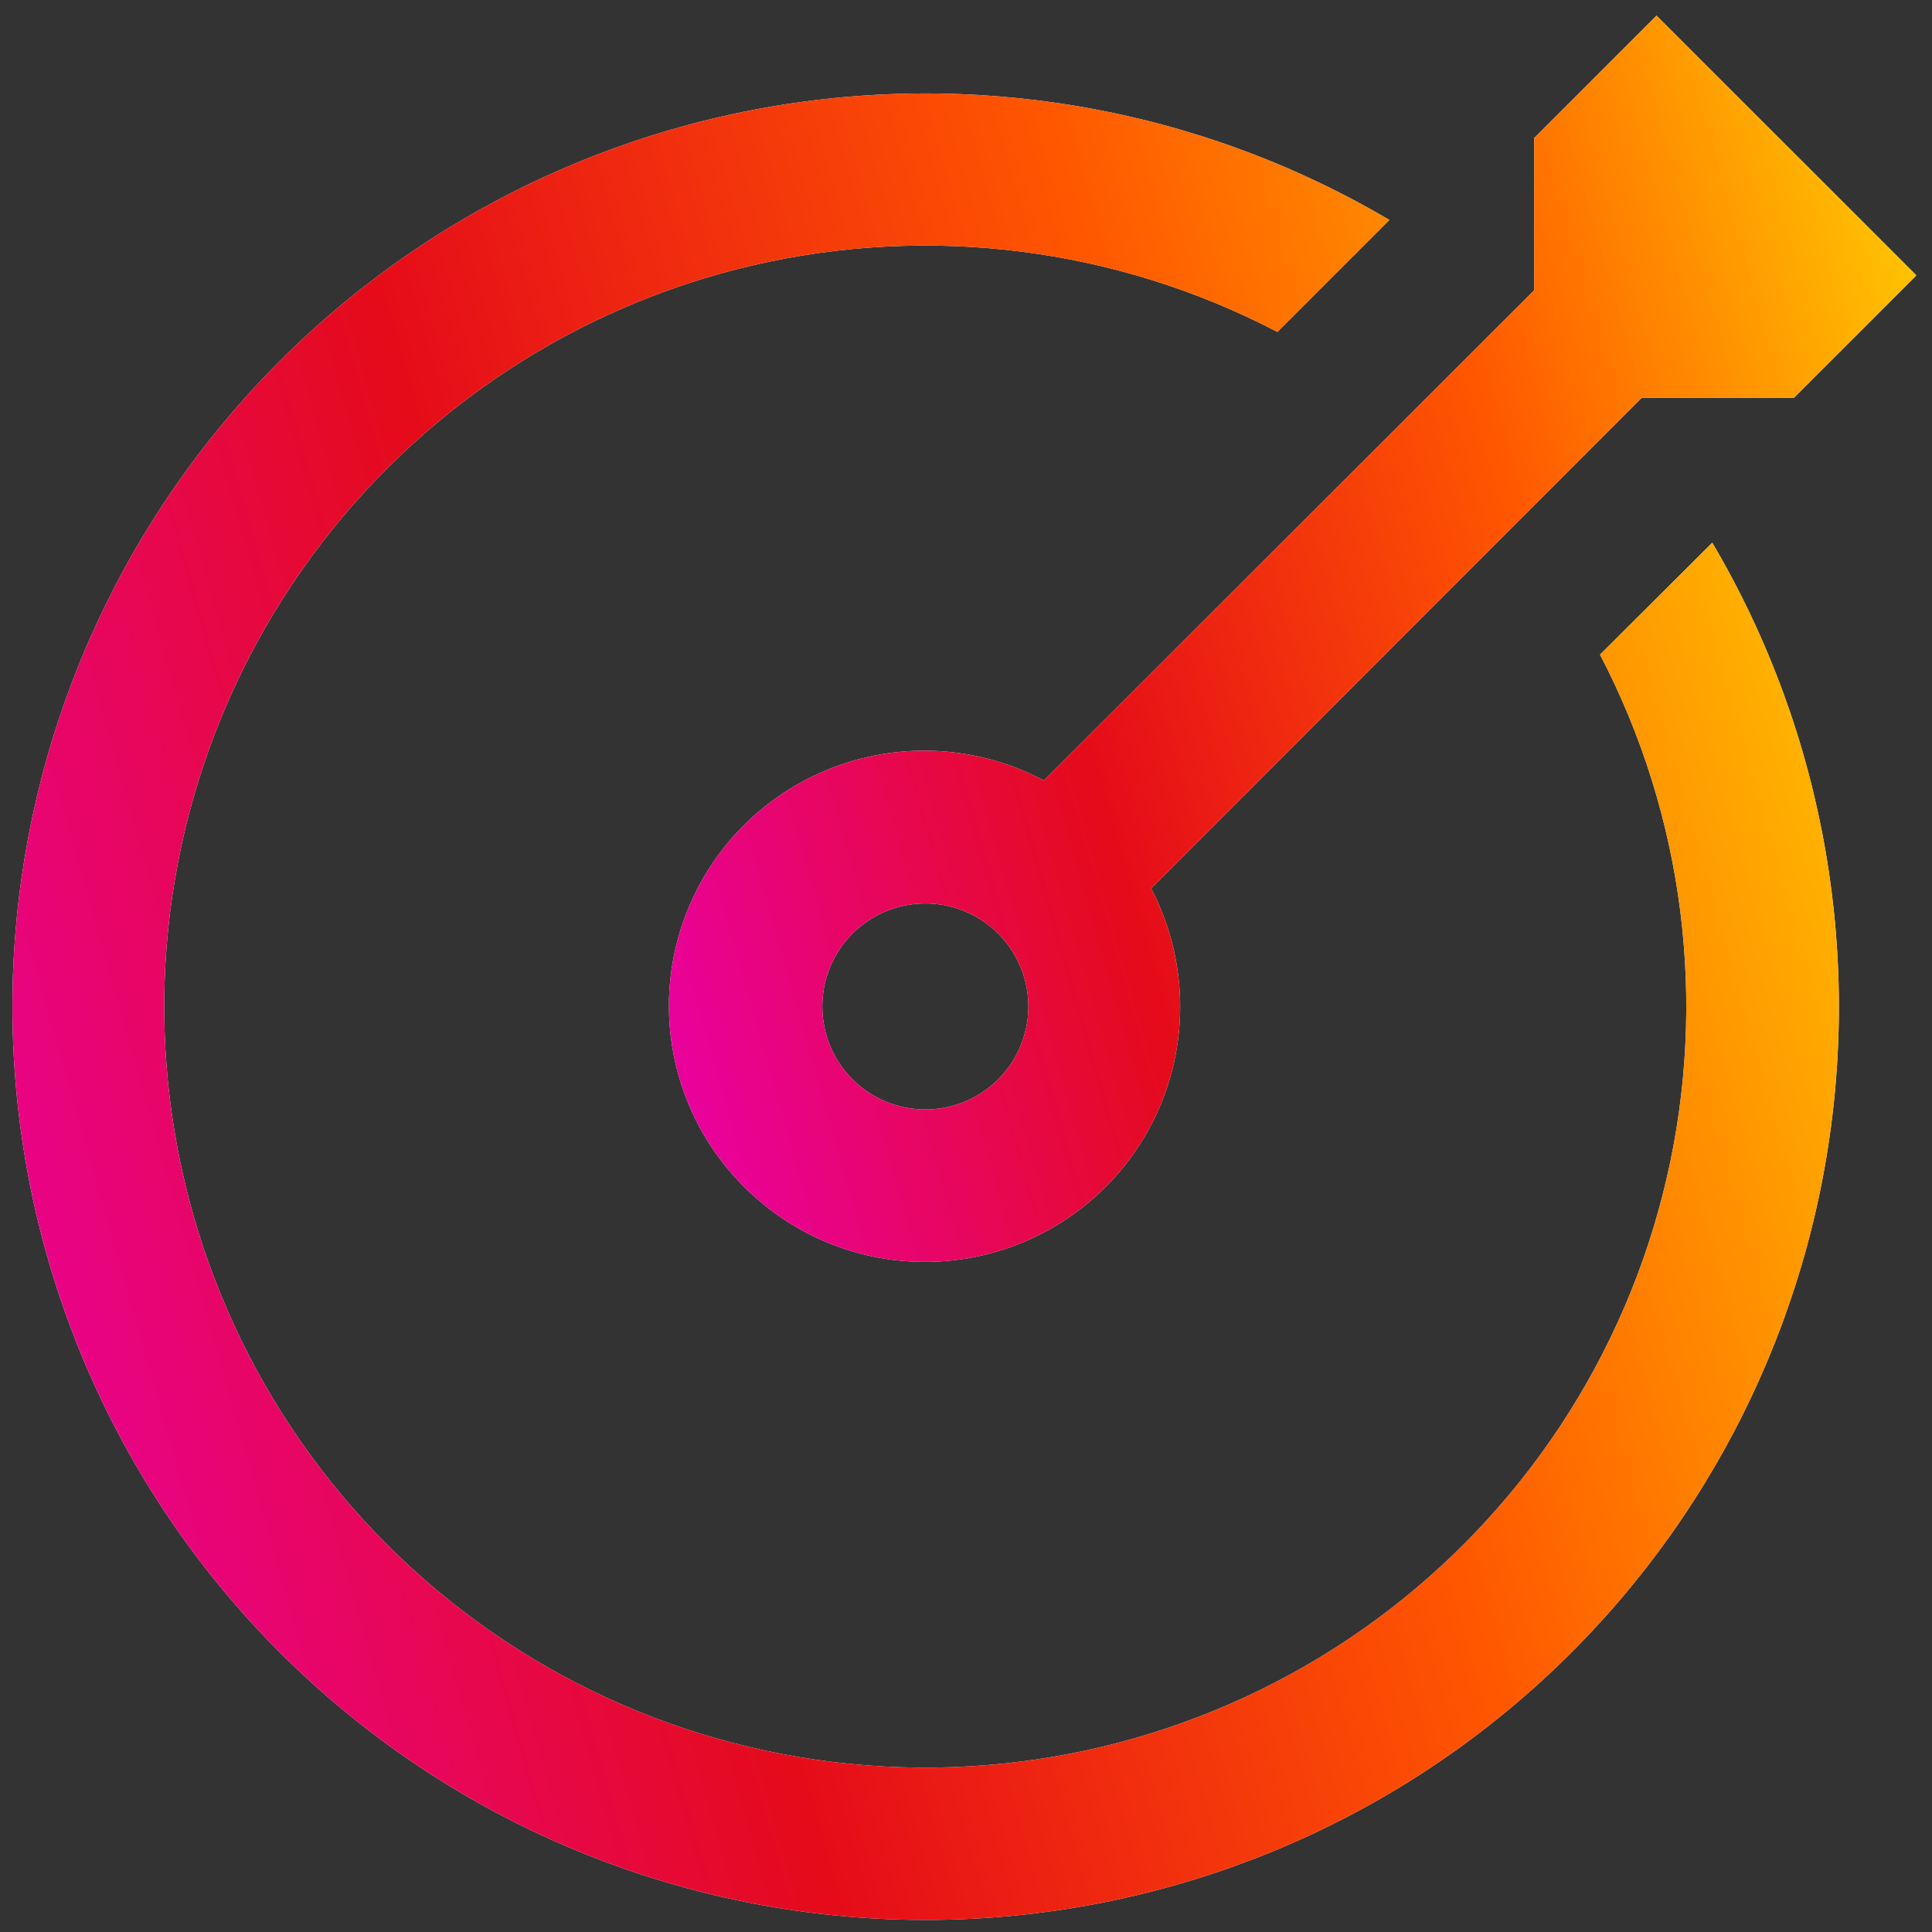
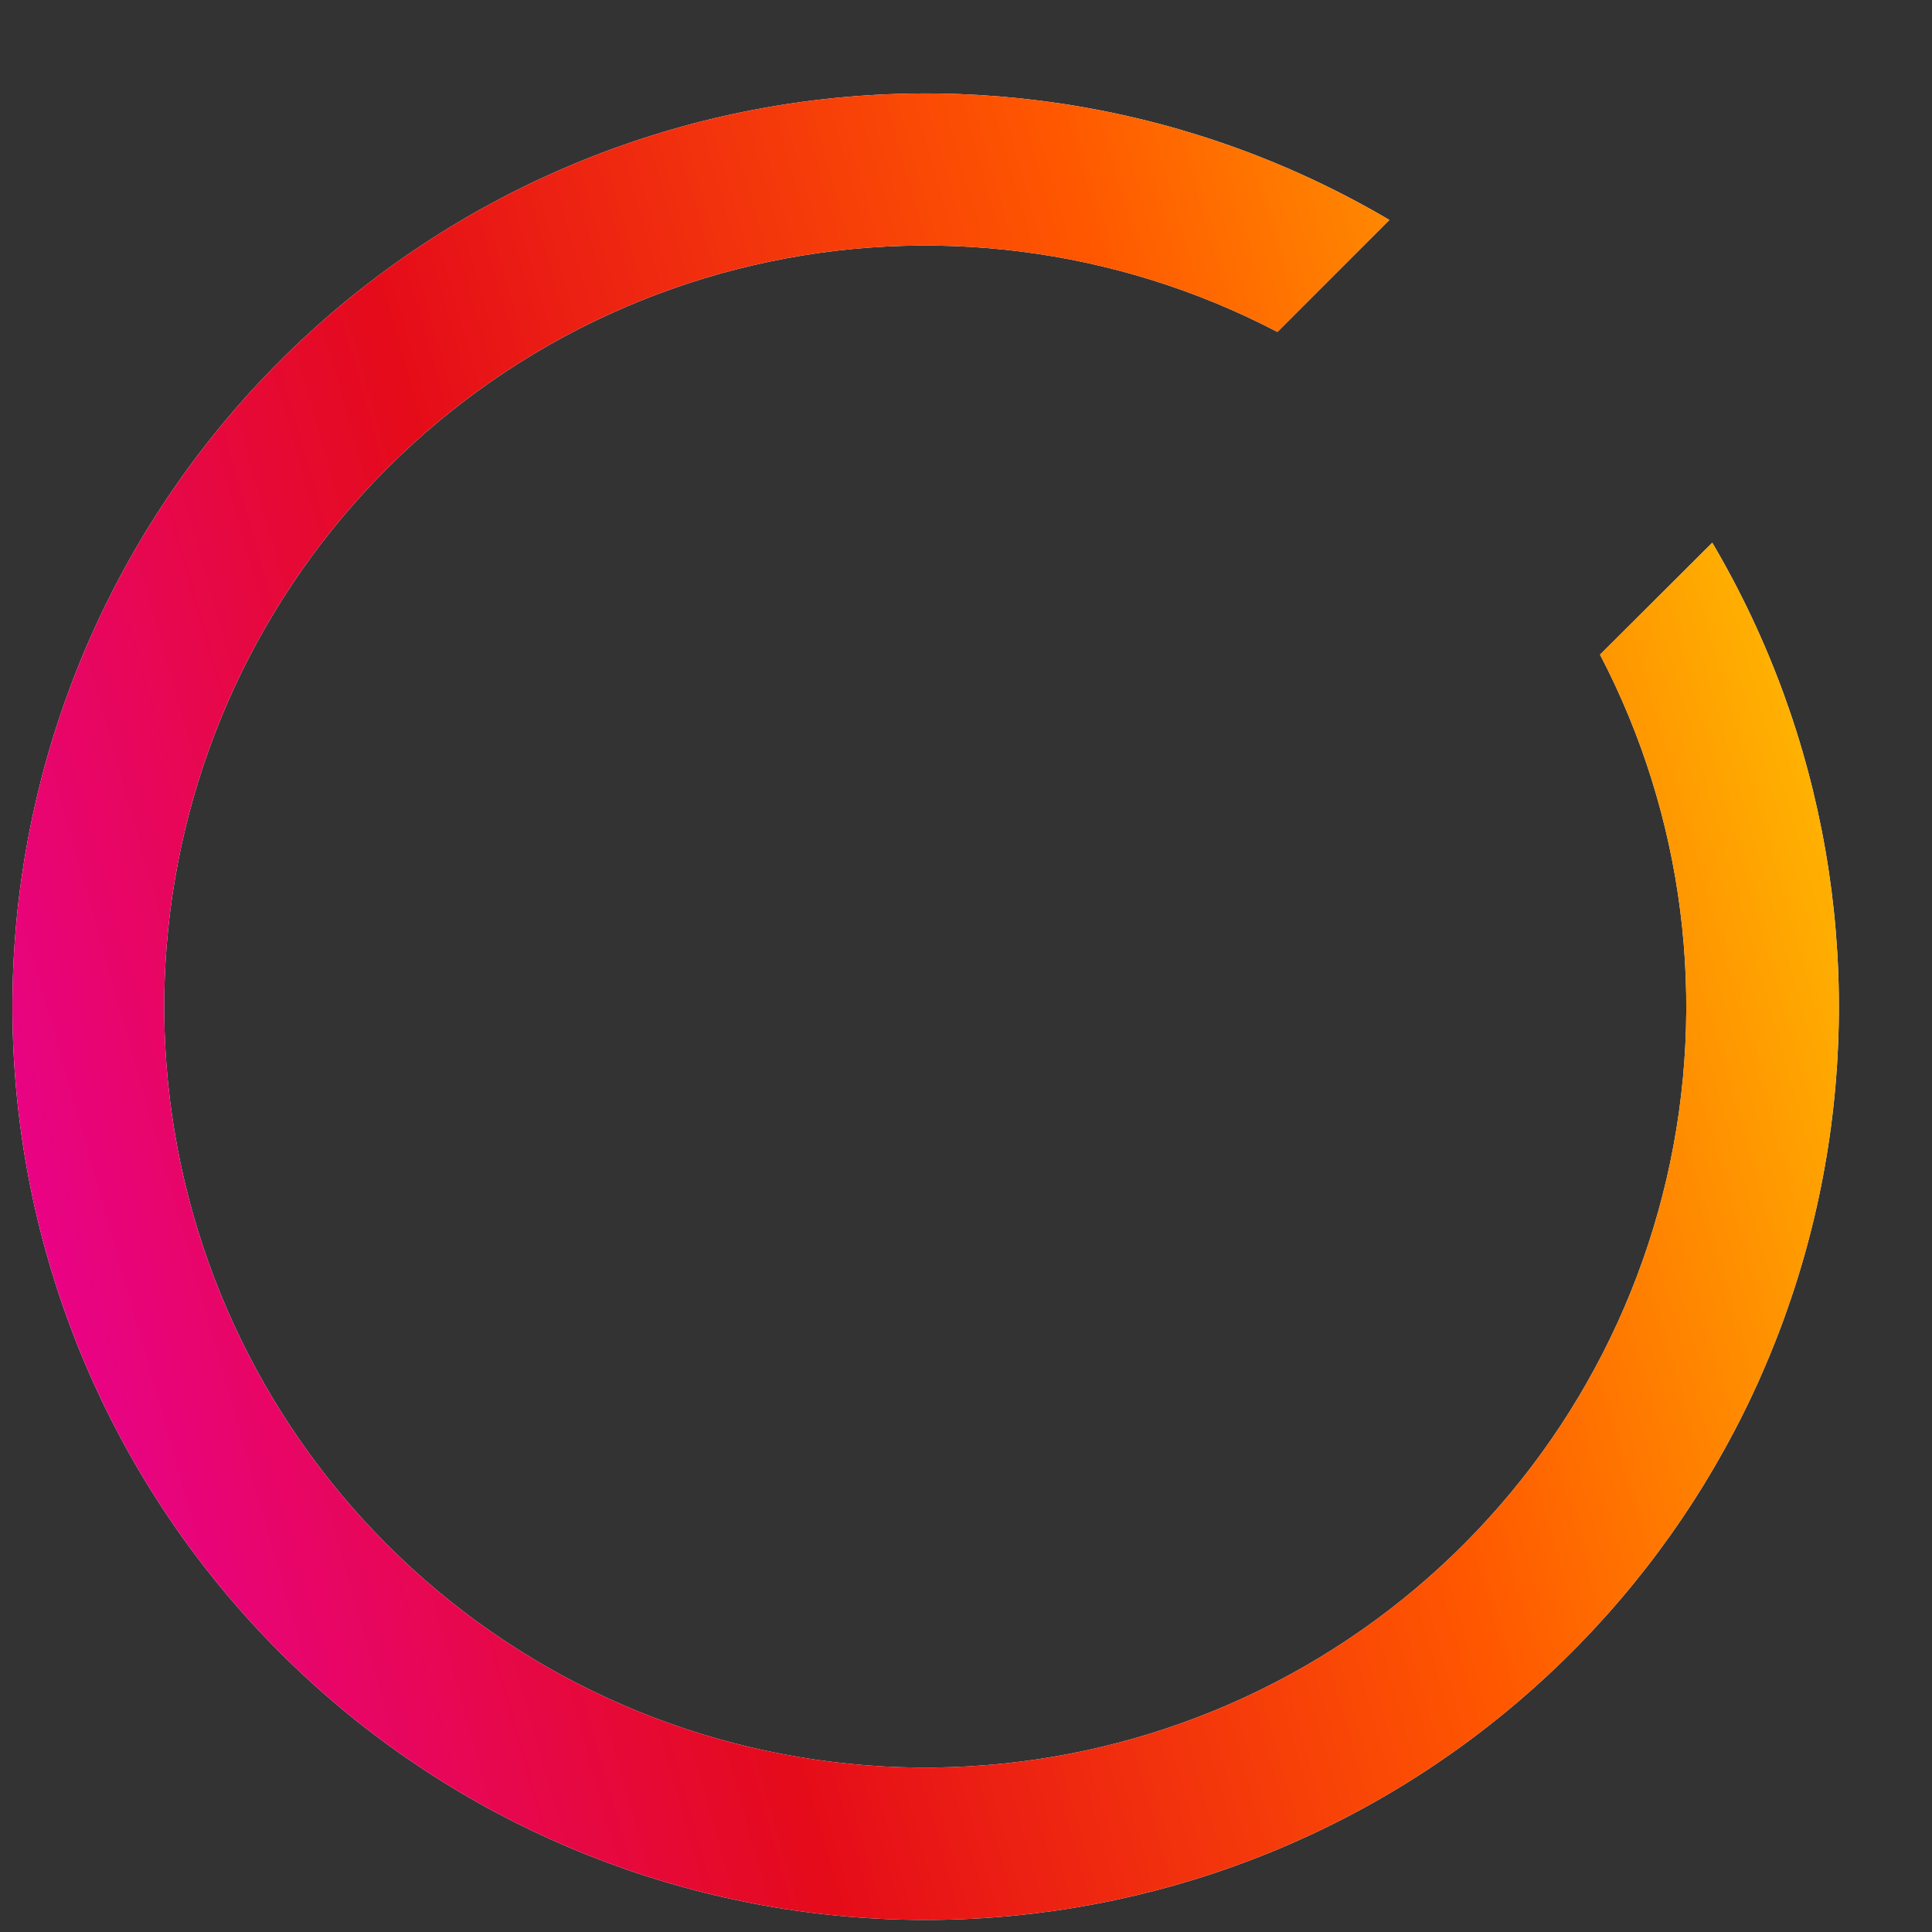
<svg xmlns="http://www.w3.org/2000/svg" width="119" height="119" viewBox="0 0 119 119" fill="none">
  <rect x="0" y="0" width="119" height="119" fill="#333333" stroke="none" />
-   <path d="M64.294 48.072C60.961 46.303 57.104 45.792 53.426 46.632C49.747 47.471 46.494 49.606 44.259 52.645C42.024 55.685 40.956 59.427 41.251 63.188C41.547 66.949 43.184 70.479 45.866 73.133C48.525 75.786 52.045 77.4 55.791 77.682C59.536 77.964 63.258 76.896 66.284 74.671C69.31 72.446 71.44 69.211 72.287 65.552C73.134 61.893 72.643 58.051 70.903 54.723L101.12 24.5H110.495L118.036 16.959L113.349 12.271L106.722 5.65L102.034 0.963L94.499 8.504V17.879L64.294 48.072ZM61.481 66.482C60.291 67.67 58.678 68.337 56.996 68.337C55.315 68.337 53.701 67.67 52.511 66.482C51.623 65.595 51.018 64.465 50.773 63.233C50.528 62.002 50.653 60.726 51.133 59.566C51.613 58.407 52.426 57.415 53.47 56.718C54.514 56.02 55.741 55.648 56.996 55.648C58.251 55.648 59.478 56.02 60.522 56.718C61.566 57.415 62.379 58.407 62.859 59.566C63.339 60.726 63.465 62.002 63.219 63.233C62.974 64.465 62.369 65.595 61.481 66.482Z" fill="white" />
-   <path d="M64.294 48.072C60.961 46.303 57.104 45.792 53.426 46.632C49.747 47.471 46.494 49.606 44.259 52.645C42.024 55.685 40.956 59.427 41.251 63.188C41.547 66.949 43.184 70.479 45.866 73.133C48.525 75.786 52.045 77.4 55.791 77.682C59.536 77.964 63.258 76.896 66.284 74.671C69.31 72.446 71.44 69.211 72.287 65.552C73.134 61.893 72.643 58.051 70.903 54.723L101.12 24.5H110.495L118.036 16.959L113.349 12.271L106.722 5.65L102.034 0.963L94.499 8.504V17.879L64.294 48.072ZM61.481 66.482C60.291 67.67 58.678 68.337 56.996 68.337C55.315 68.337 53.701 67.67 52.511 66.482C51.623 65.595 51.018 64.465 50.773 63.233C50.528 62.002 50.653 60.726 51.133 59.566C51.613 58.407 52.426 57.415 53.47 56.718C54.514 56.02 55.741 55.648 56.996 55.648C58.251 55.648 59.478 56.02 60.522 56.718C61.566 57.415 62.379 58.407 62.859 59.566C63.339 60.726 63.465 62.002 63.219 63.233C62.974 64.465 62.369 65.595 61.481 66.482Z" fill="url(#paint0_linear_1_8)" />
  <path d="M98.552 40.32C103.731 50.251 105.185 61.708 102.648 72.617C100.111 83.526 93.752 93.166 84.722 99.792C75.692 106.418 64.587 109.591 53.42 108.738C42.252 107.885 31.759 103.061 23.84 95.14C15.922 87.219 11.101 76.725 10.251 65.557C9.401 54.389 12.578 43.286 19.207 34.258C25.835 25.229 35.477 18.873 46.387 16.339C57.297 13.806 68.754 15.262 78.682 20.445L85.579 13.549C73.784 6.596 59.859 4.185 46.413 6.765C32.968 9.346 20.925 16.742 12.542 27.567C4.159 38.391 0.012 51.902 0.878 65.566C1.745 79.229 7.564 92.108 17.247 101.788C26.929 111.467 39.81 117.283 53.474 118.145C67.138 119.007 80.647 114.857 91.469 106.471C102.292 98.085 109.684 86.04 112.261 72.593C114.837 59.147 112.421 45.222 105.466 33.429L98.552 40.32Z" fill="white" />
  <path d="M98.552 40.32C103.731 50.251 105.185 61.708 102.648 72.617C100.111 83.526 93.752 93.166 84.722 99.792C75.692 106.418 64.587 109.591 53.42 108.738C42.252 107.885 31.759 103.061 23.84 95.14C15.922 87.219 11.101 76.725 10.251 65.557C9.401 54.389 12.578 43.286 19.207 34.258C25.835 25.229 35.477 18.873 46.387 16.339C57.297 13.806 68.754 15.262 78.682 20.445L85.579 13.549C73.784 6.596 59.859 4.185 46.413 6.765C32.968 9.346 20.925 16.742 12.542 27.567C4.159 38.391 0.012 51.902 0.878 65.566C1.745 79.229 7.564 92.108 17.247 101.788C26.929 111.467 39.81 117.283 53.474 118.145C67.138 119.007 80.647 114.857 91.469 106.471C102.292 98.085 109.684 86.04 112.261 72.593C114.837 59.147 112.421 45.222 105.466 33.429L98.552 40.32Z" fill="url(#paint1_linear_1_8)" />
  <defs>
    <linearGradient id="paint0_linear_1_8" x1="41.203" y1="77.726" x2="131.41" y2="52.122" gradientUnits="userSpaceOnUse">
      <stop stop-color="#EA00AD" />
      <stop offset="0.354" stop-color="#E50B1A" />
      <stop offset="0.672" stop-color="#FF5800" />
      <stop offset="0.984" stop-color="#FFCA01" />
    </linearGradient>
    <linearGradient id="paint1_linear_1_8" x1="0.766" y1="118.257" x2="132.866" y2="80.796" gradientUnits="userSpaceOnUse">
      <stop stop-color="#EA00AD" />
      <stop offset="0.354" stop-color="#E50B1A" />
      <stop offset="0.672" stop-color="#FF5800" />
      <stop offset="0.984" stop-color="#FFCA01" />
    </linearGradient>
  </defs>
</svg>